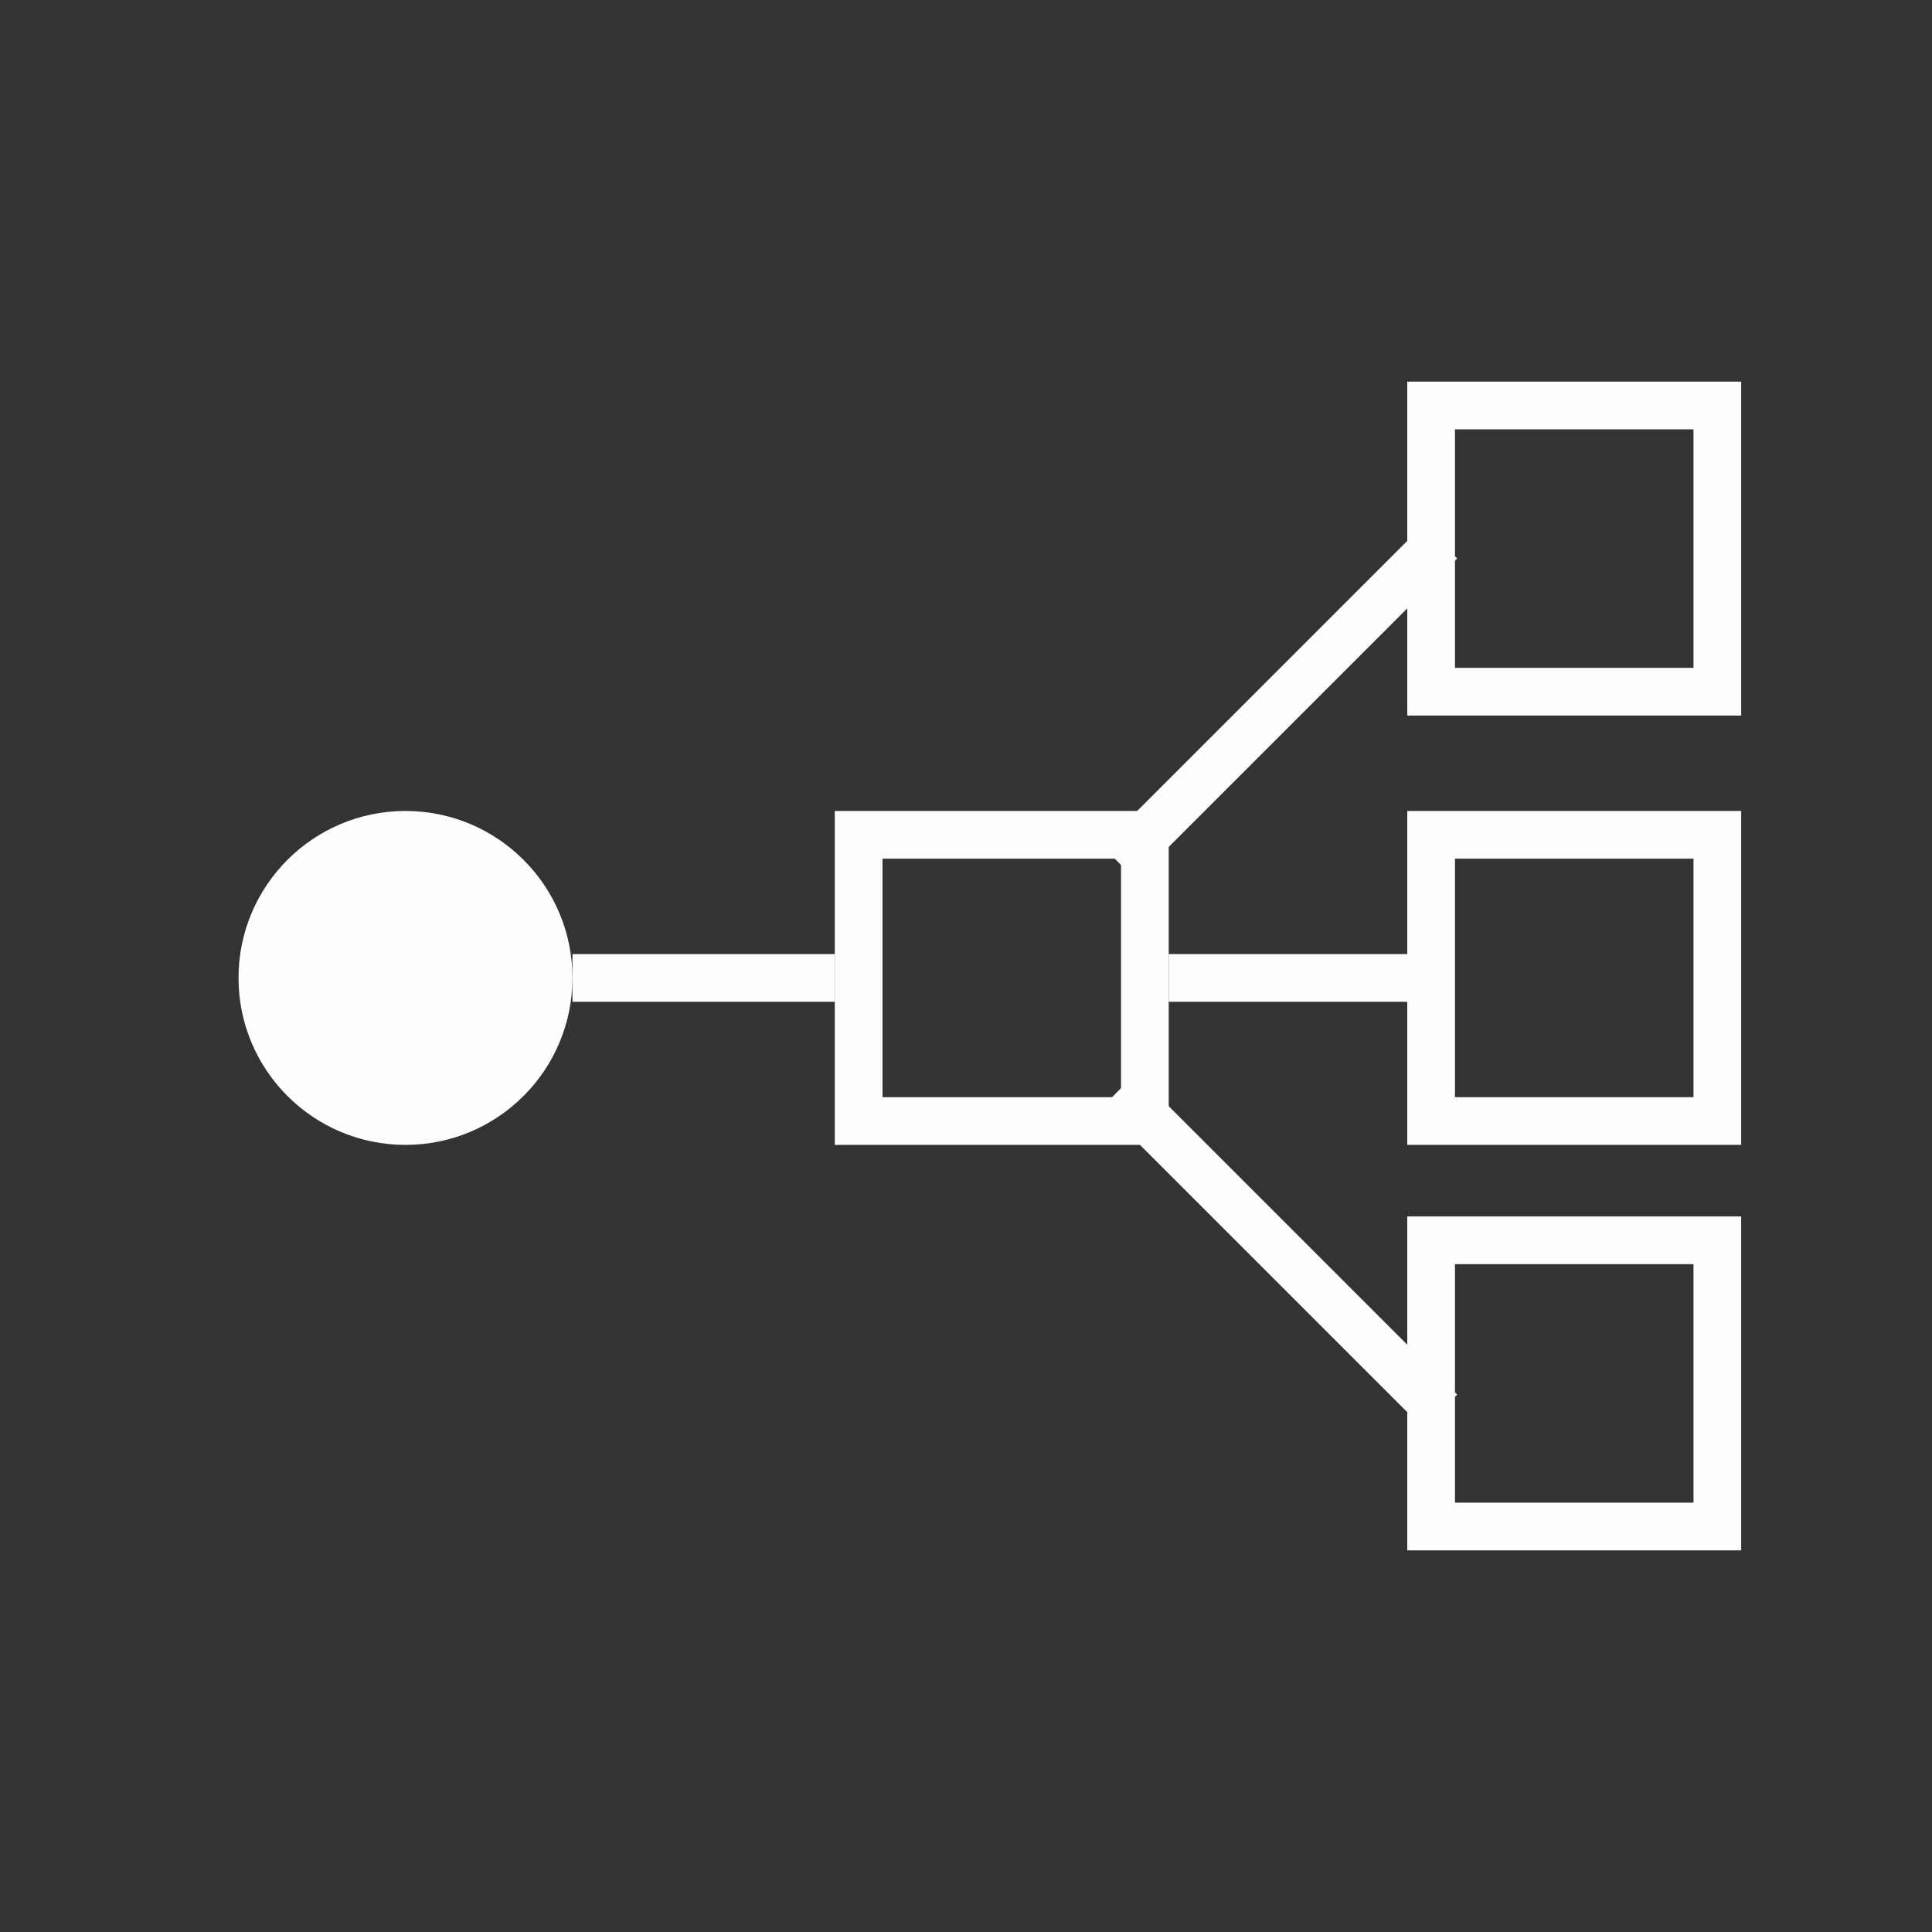
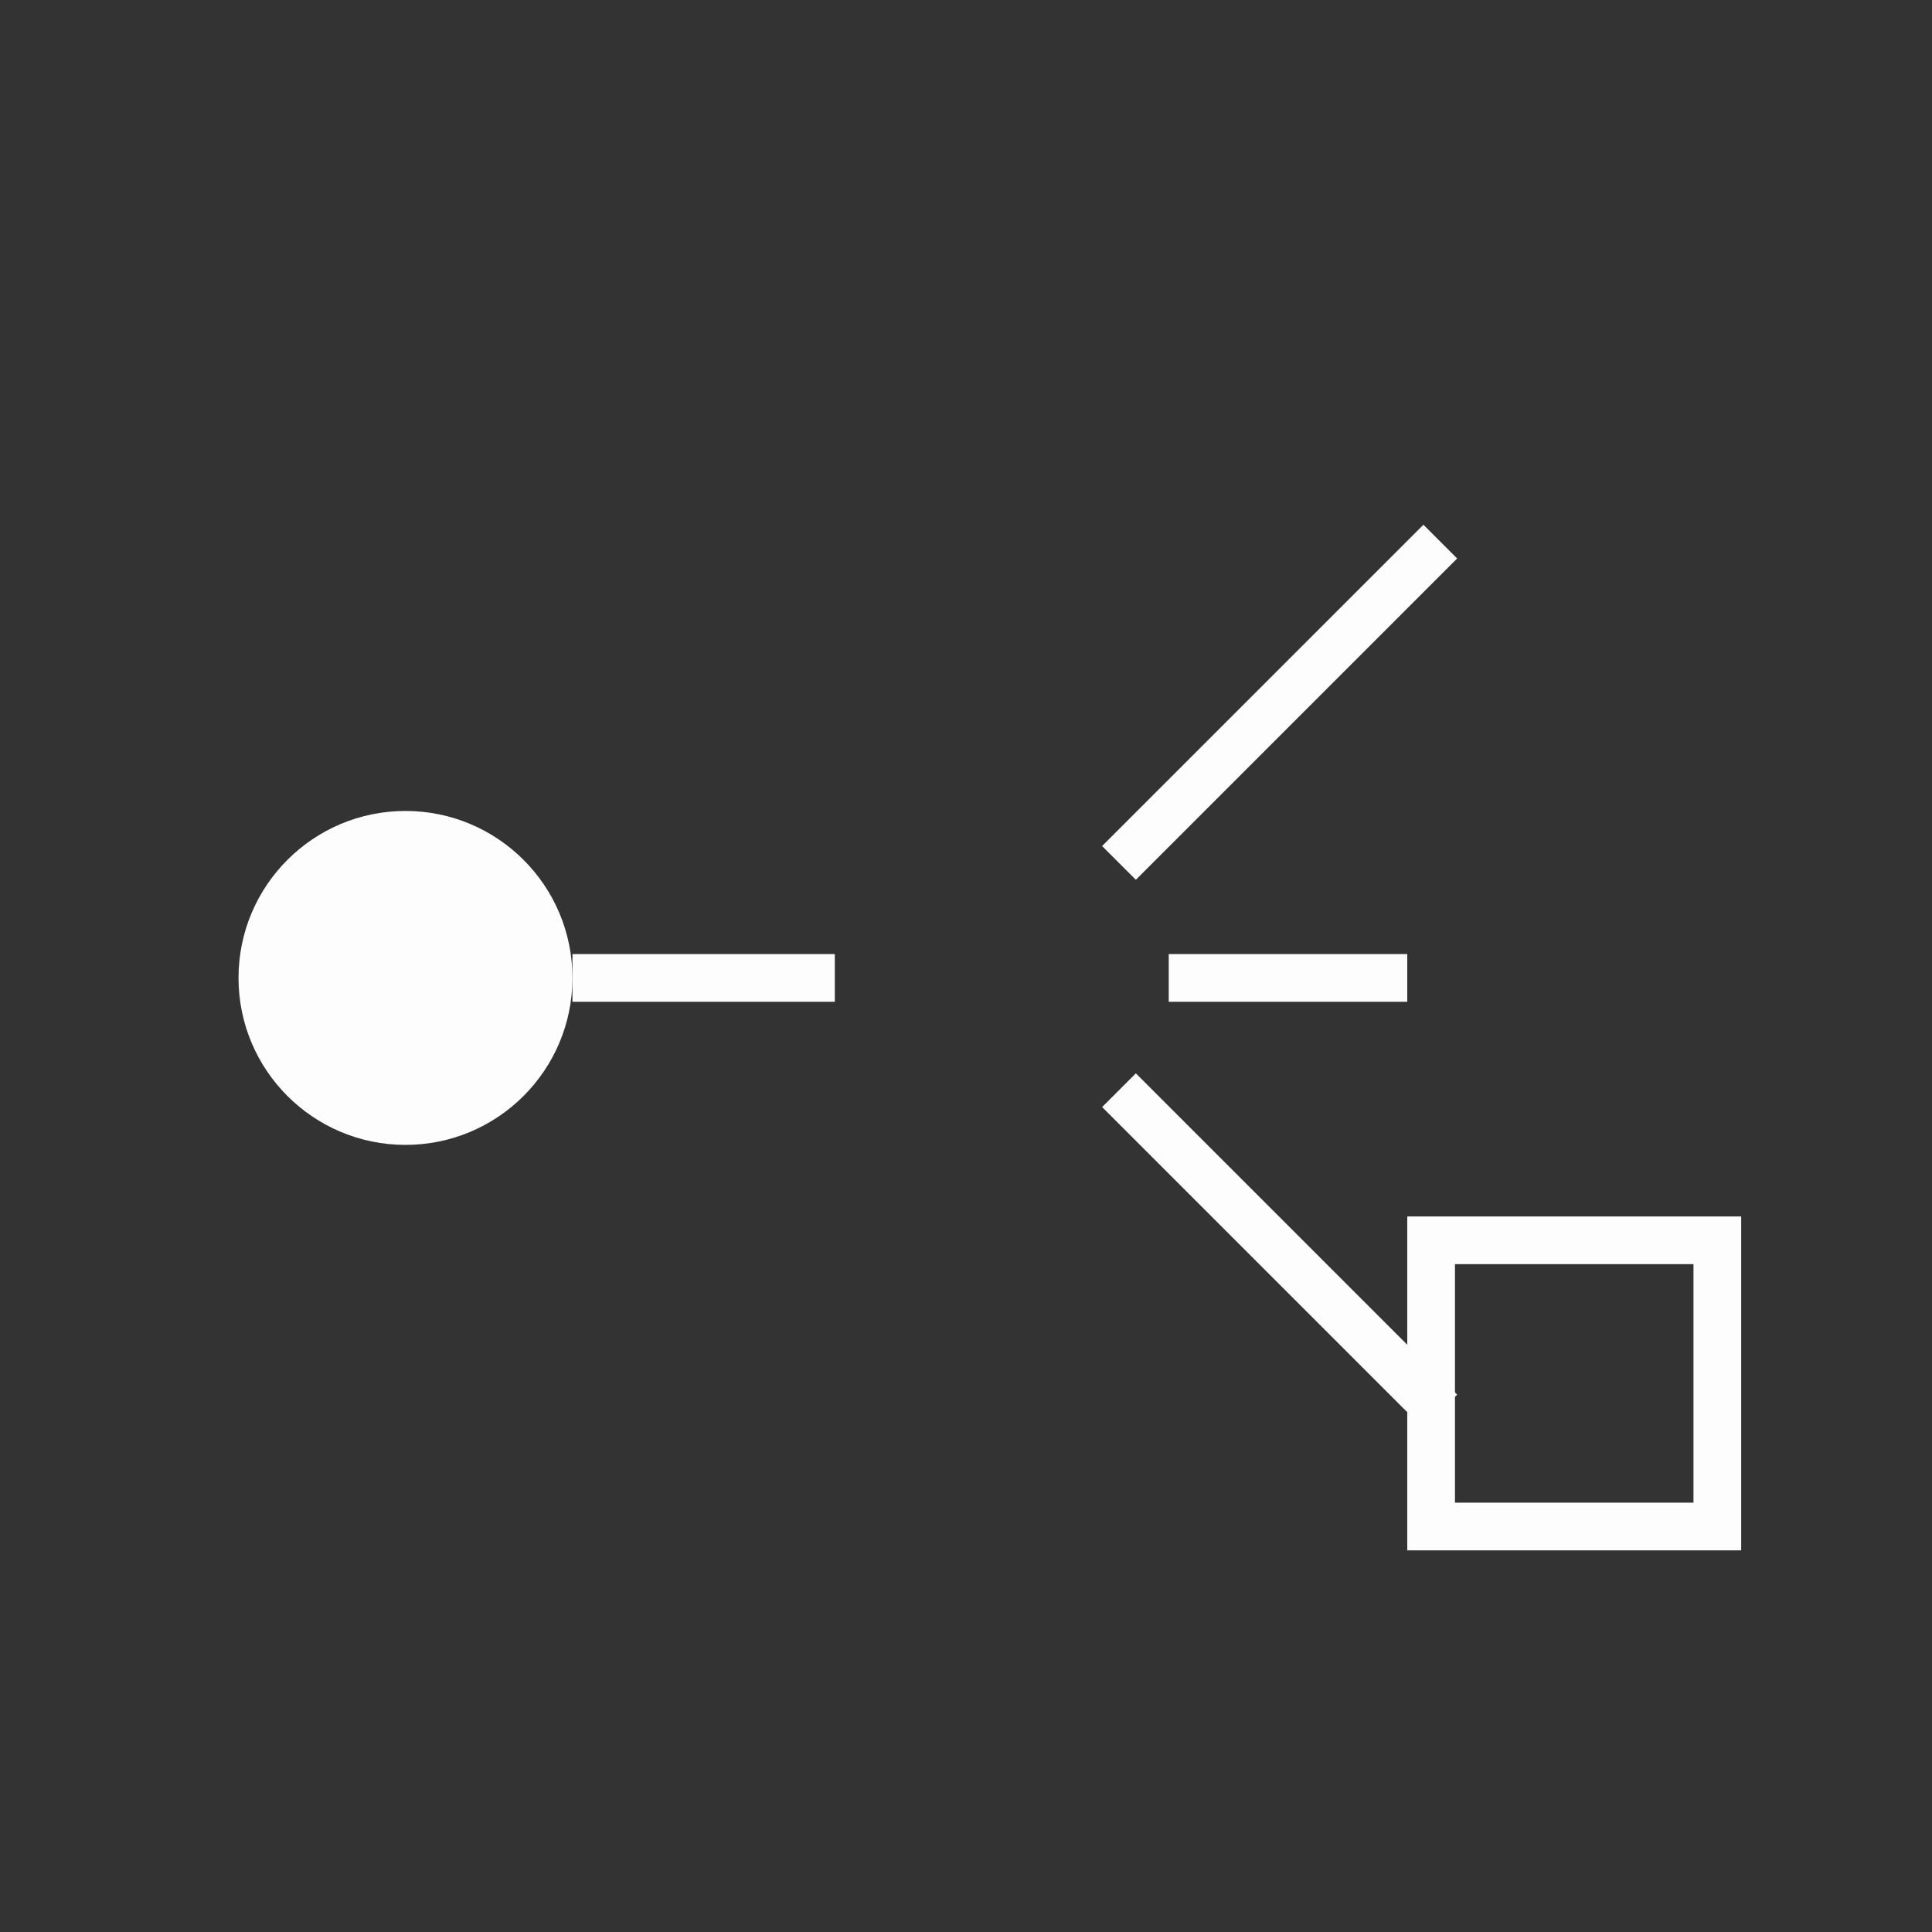
<svg xmlns="http://www.w3.org/2000/svg" width="81" height="81" viewBox="0 0 81 81" fill="none">
  <rect x="0" y="0" width="81" height="81" fill="#333333" stroke="none" />
-   <path d="M48.999 34V48H34.999V34H48.999ZM36.999 46H46.999V36H36.999V46Z" fill="#FDFDFE" />
-   <path d="M73 16V30H59V16H73ZM61 28H71V18H61V28Z" fill="#FDFDFE" />
  <path d="M73 51V65H59V51H73ZM61 63H71V53H61V63Z" fill="#FDFDFE" />
-   <path d="M73 34V48H59V34H73ZM61 46H71V36H61V46Z" fill="#FDFDFE" />
  <path d="M24 41C24 44.866 20.866 48 17 48C13.134 48 10 44.866 10 41C10 37.134 13.134 34 17 34C20.866 34 24 37.134 24 41Z" fill="#FDFDFE" />
  <path d="M24 40H35V42H24V40Z" fill="#FDFDFE" />
  <path d="M49 40H59V42H49V40Z" fill="#FDFDFE" />
  <path d="M46.206 35.471L59.678 22L61.092 23.414L47.621 36.885L46.206 35.471Z" fill="#FDFDFE" />
  <path d="M46.207 46.414L59.678 59.885L61.092 58.471L47.621 45L46.207 46.414Z" fill="#FDFDFE" />
</svg>